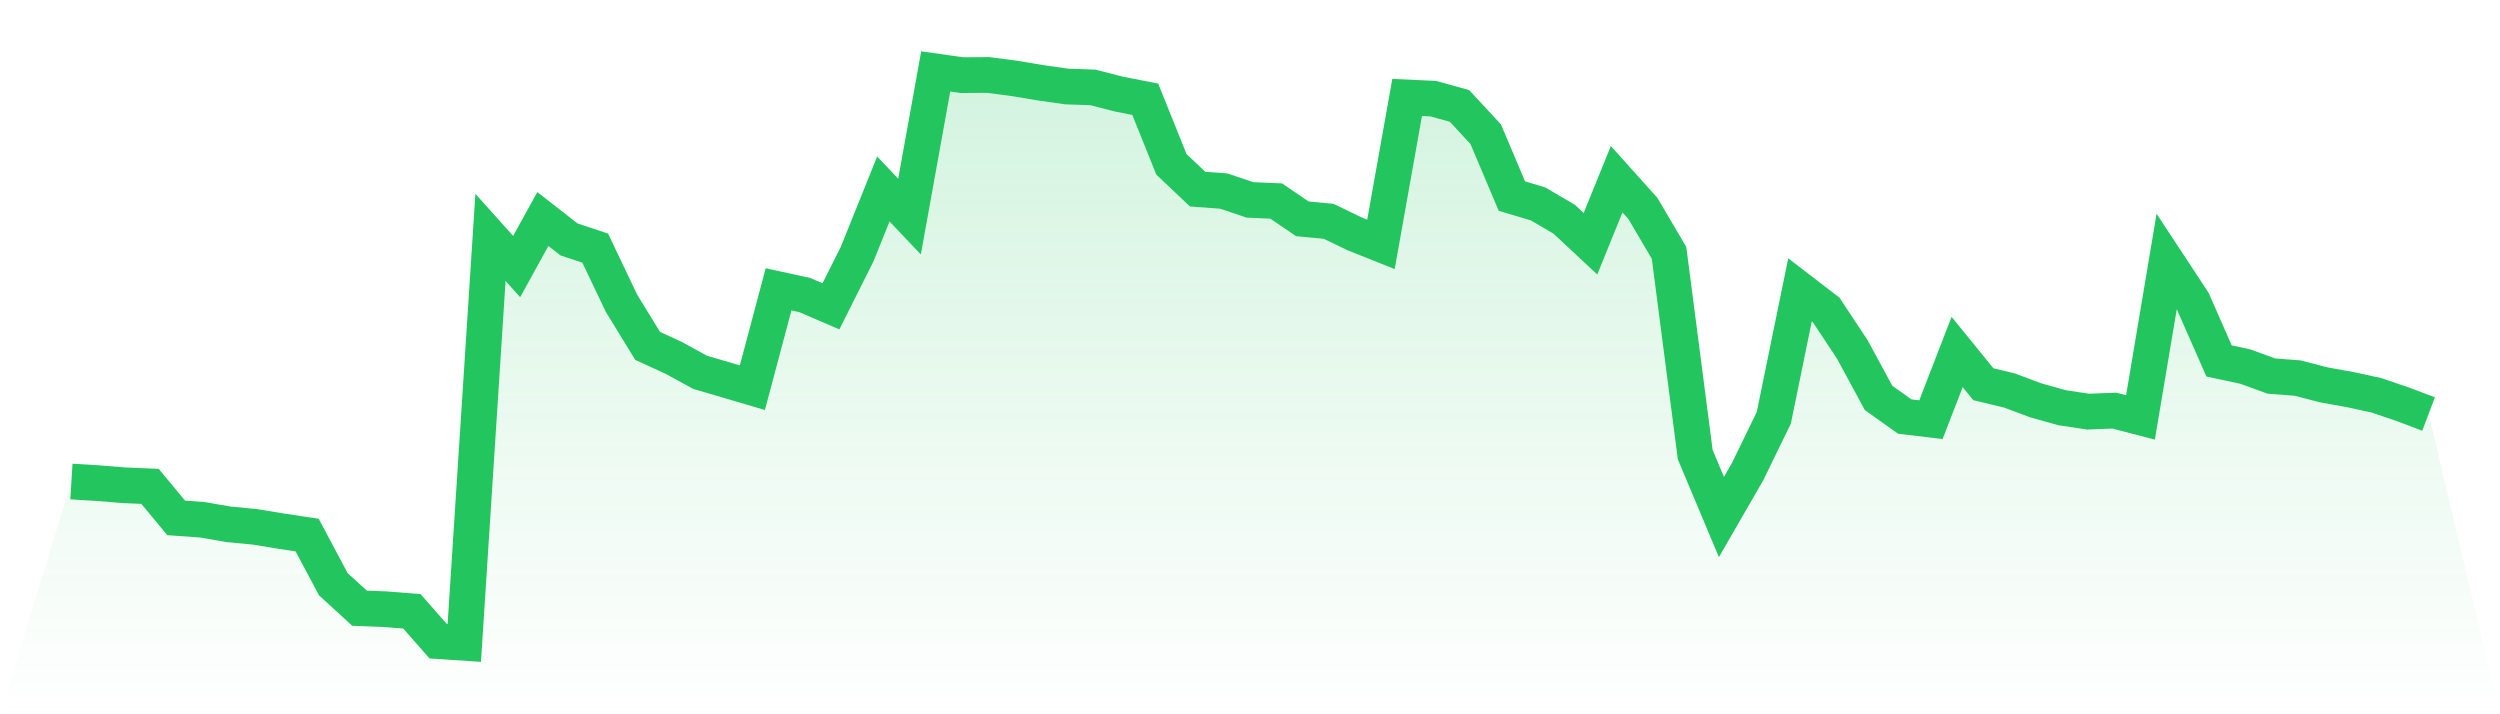
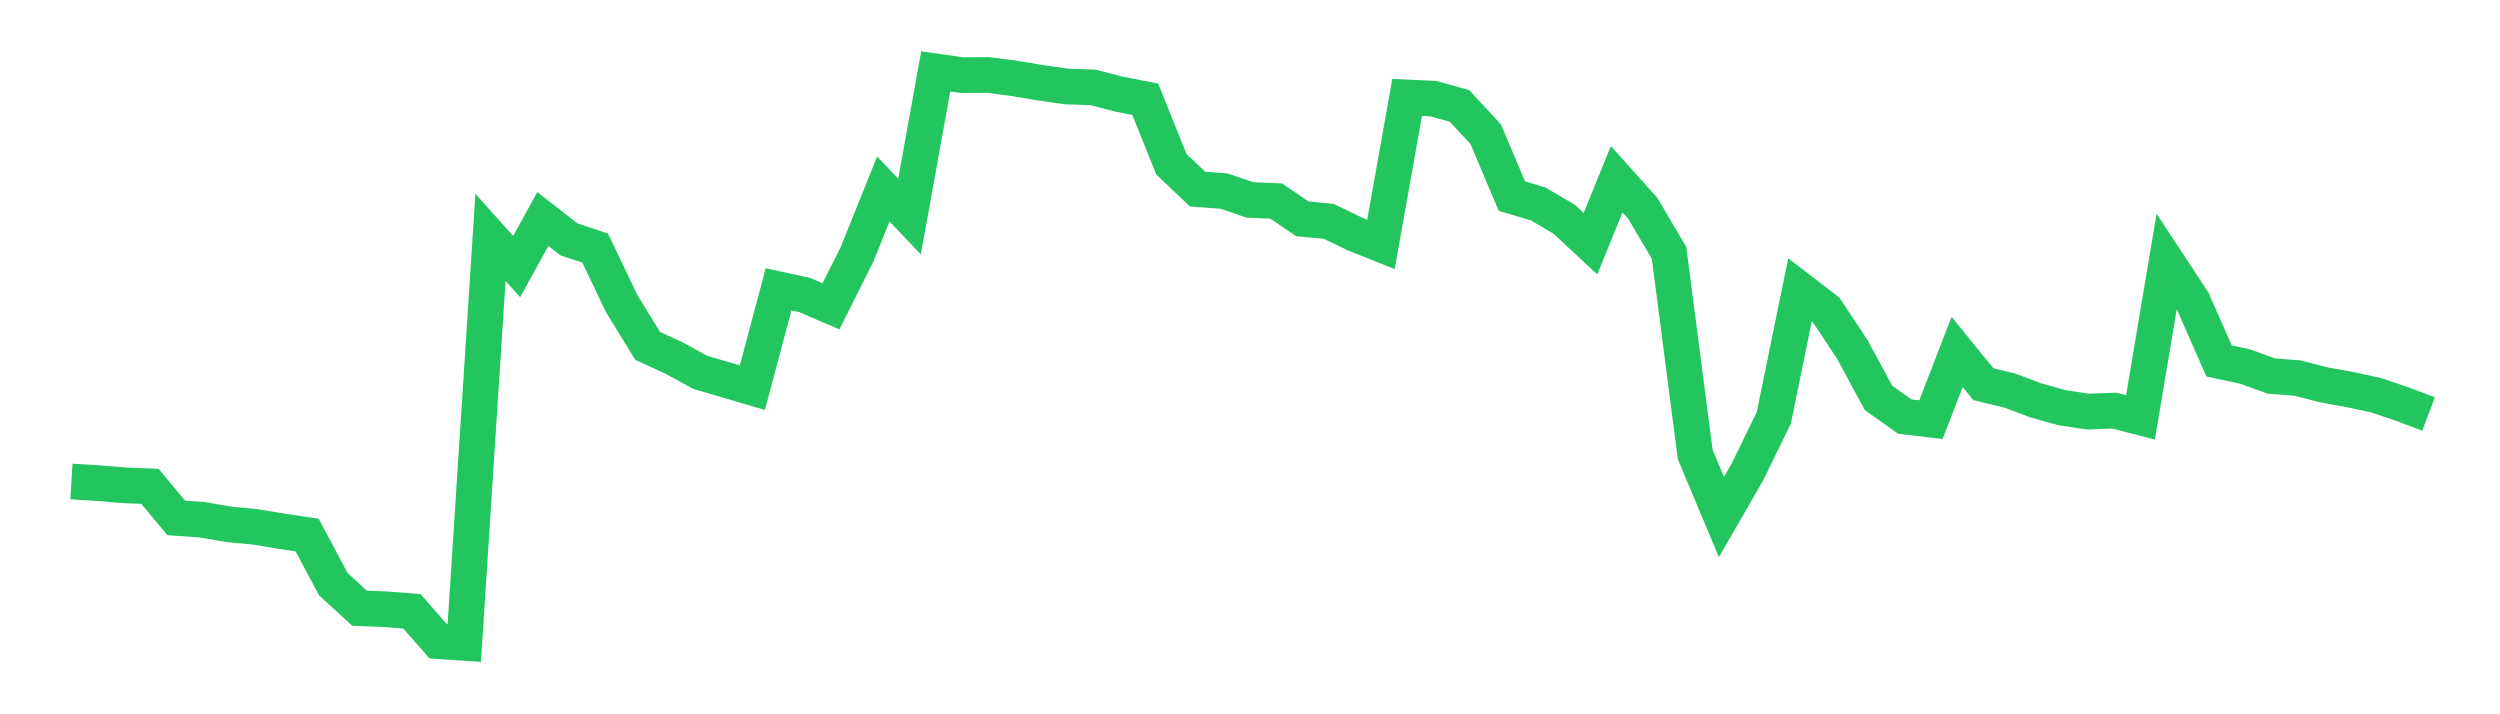
<svg xmlns="http://www.w3.org/2000/svg" viewBox="0 0 140 40">
  <defs>
    <linearGradient id="gradient" x1="0" x2="0" y1="0" y2="1">
      <stop offset="0%" stop-color="#22c55e" stop-opacity="0.2" />
      <stop offset="100%" stop-color="#22c55e" stop-opacity="0" />
    </linearGradient>
  </defs>
-   <path d="M4,26.966 L4,26.966 L5.467,27.055 L6.933,27.174 L8.4,27.236 L9.867,29.002 L11.333,29.108 L12.8,29.362 L14.267,29.501 L15.733,29.743 L17.2,29.964 L18.667,32.717 L20.133,34.059 L21.6,34.118 L23.067,34.234 L24.533,35.903 L26,36 L27.467,13.293 L28.933,14.927 L30.4,12.266 L31.867,13.409 L33.333,13.895 L34.8,16.976 L36.267,19.37 L37.733,20.043 L39.2,20.848 L40.667,21.278 L42.133,21.71 L43.6,16.203 L45.067,16.523 L46.533,17.154 L48,14.23 L49.467,10.583 L50.933,12.128 L52.4,4 L53.867,4.208 L55.333,4.199 L56.8,4.389 L58.267,4.635 L59.733,4.844 L61.2,4.894 L62.667,5.271 L64.133,5.558 L65.6,9.202 L67.067,10.592 L68.533,10.7 L70,11.195 L71.467,11.258 L72.933,12.255 L74.4,12.392 L75.867,13.099 L77.333,13.684 L78.8,5.458 L80.267,5.525 L81.733,5.933 L83.2,7.516 L84.667,10.982 L86.133,11.419 L87.6,12.28 L89.067,13.649 L90.533,10.037 L92,11.67 L93.467,14.162 L94.933,25.458 L96.4,28.953 L97.867,26.409 L99.333,23.398 L100.8,16.232 L102.267,17.359 L103.733,19.575 L105.2,22.283 L106.667,23.327 L108.133,23.502 L109.6,19.711 L111.067,21.515 L112.533,21.869 L114,22.418 L115.467,22.83 L116.933,23.051 L118.4,22.994 L119.867,23.375 L121.333,14.647 L122.8,16.878 L124.267,20.213 L125.733,20.528 L127.2,21.06 L128.667,21.172 L130.133,21.552 L131.6,21.816 L133.067,22.134 L134.533,22.631 L136,23.185 L140,40 L0,40 z" fill="url(#gradient)" />
  <path d="M4,26.966 L4,26.966 L5.467,27.055 L6.933,27.174 L8.4,27.236 L9.867,29.002 L11.333,29.108 L12.8,29.362 L14.267,29.501 L15.733,29.743 L17.2,29.964 L18.667,32.717 L20.133,34.059 L21.6,34.118 L23.067,34.234 L24.533,35.903 L26,36 L27.467,13.293 L28.933,14.927 L30.4,12.266 L31.867,13.409 L33.333,13.895 L34.8,16.976 L36.267,19.37 L37.733,20.043 L39.2,20.848 L40.667,21.278 L42.133,21.71 L43.6,16.203 L45.067,16.523 L46.533,17.154 L48,14.23 L49.467,10.583 L50.933,12.128 L52.4,4 L53.867,4.208 L55.333,4.199 L56.8,4.389 L58.267,4.635 L59.733,4.844 L61.2,4.894 L62.667,5.271 L64.133,5.558 L65.6,9.202 L67.067,10.592 L68.533,10.7 L70,11.195 L71.467,11.258 L72.933,12.255 L74.4,12.392 L75.867,13.099 L77.333,13.684 L78.8,5.458 L80.267,5.525 L81.733,5.933 L83.2,7.516 L84.667,10.982 L86.133,11.419 L87.6,12.28 L89.067,13.649 L90.533,10.037 L92,11.67 L93.467,14.162 L94.933,25.458 L96.4,28.953 L97.867,26.409 L99.333,23.398 L100.8,16.232 L102.267,17.359 L103.733,19.575 L105.2,22.283 L106.667,23.327 L108.133,23.502 L109.6,19.711 L111.067,21.515 L112.533,21.869 L114,22.418 L115.467,22.83 L116.933,23.051 L118.4,22.994 L119.867,23.375 L121.333,14.647 L122.8,16.878 L124.267,20.213 L125.733,20.528 L127.2,21.06 L128.667,21.172 L130.133,21.552 L131.6,21.816 L133.067,22.134 L134.533,22.631 L136,23.185" fill="none" stroke="#22c55e" stroke-width="2" />
</svg>